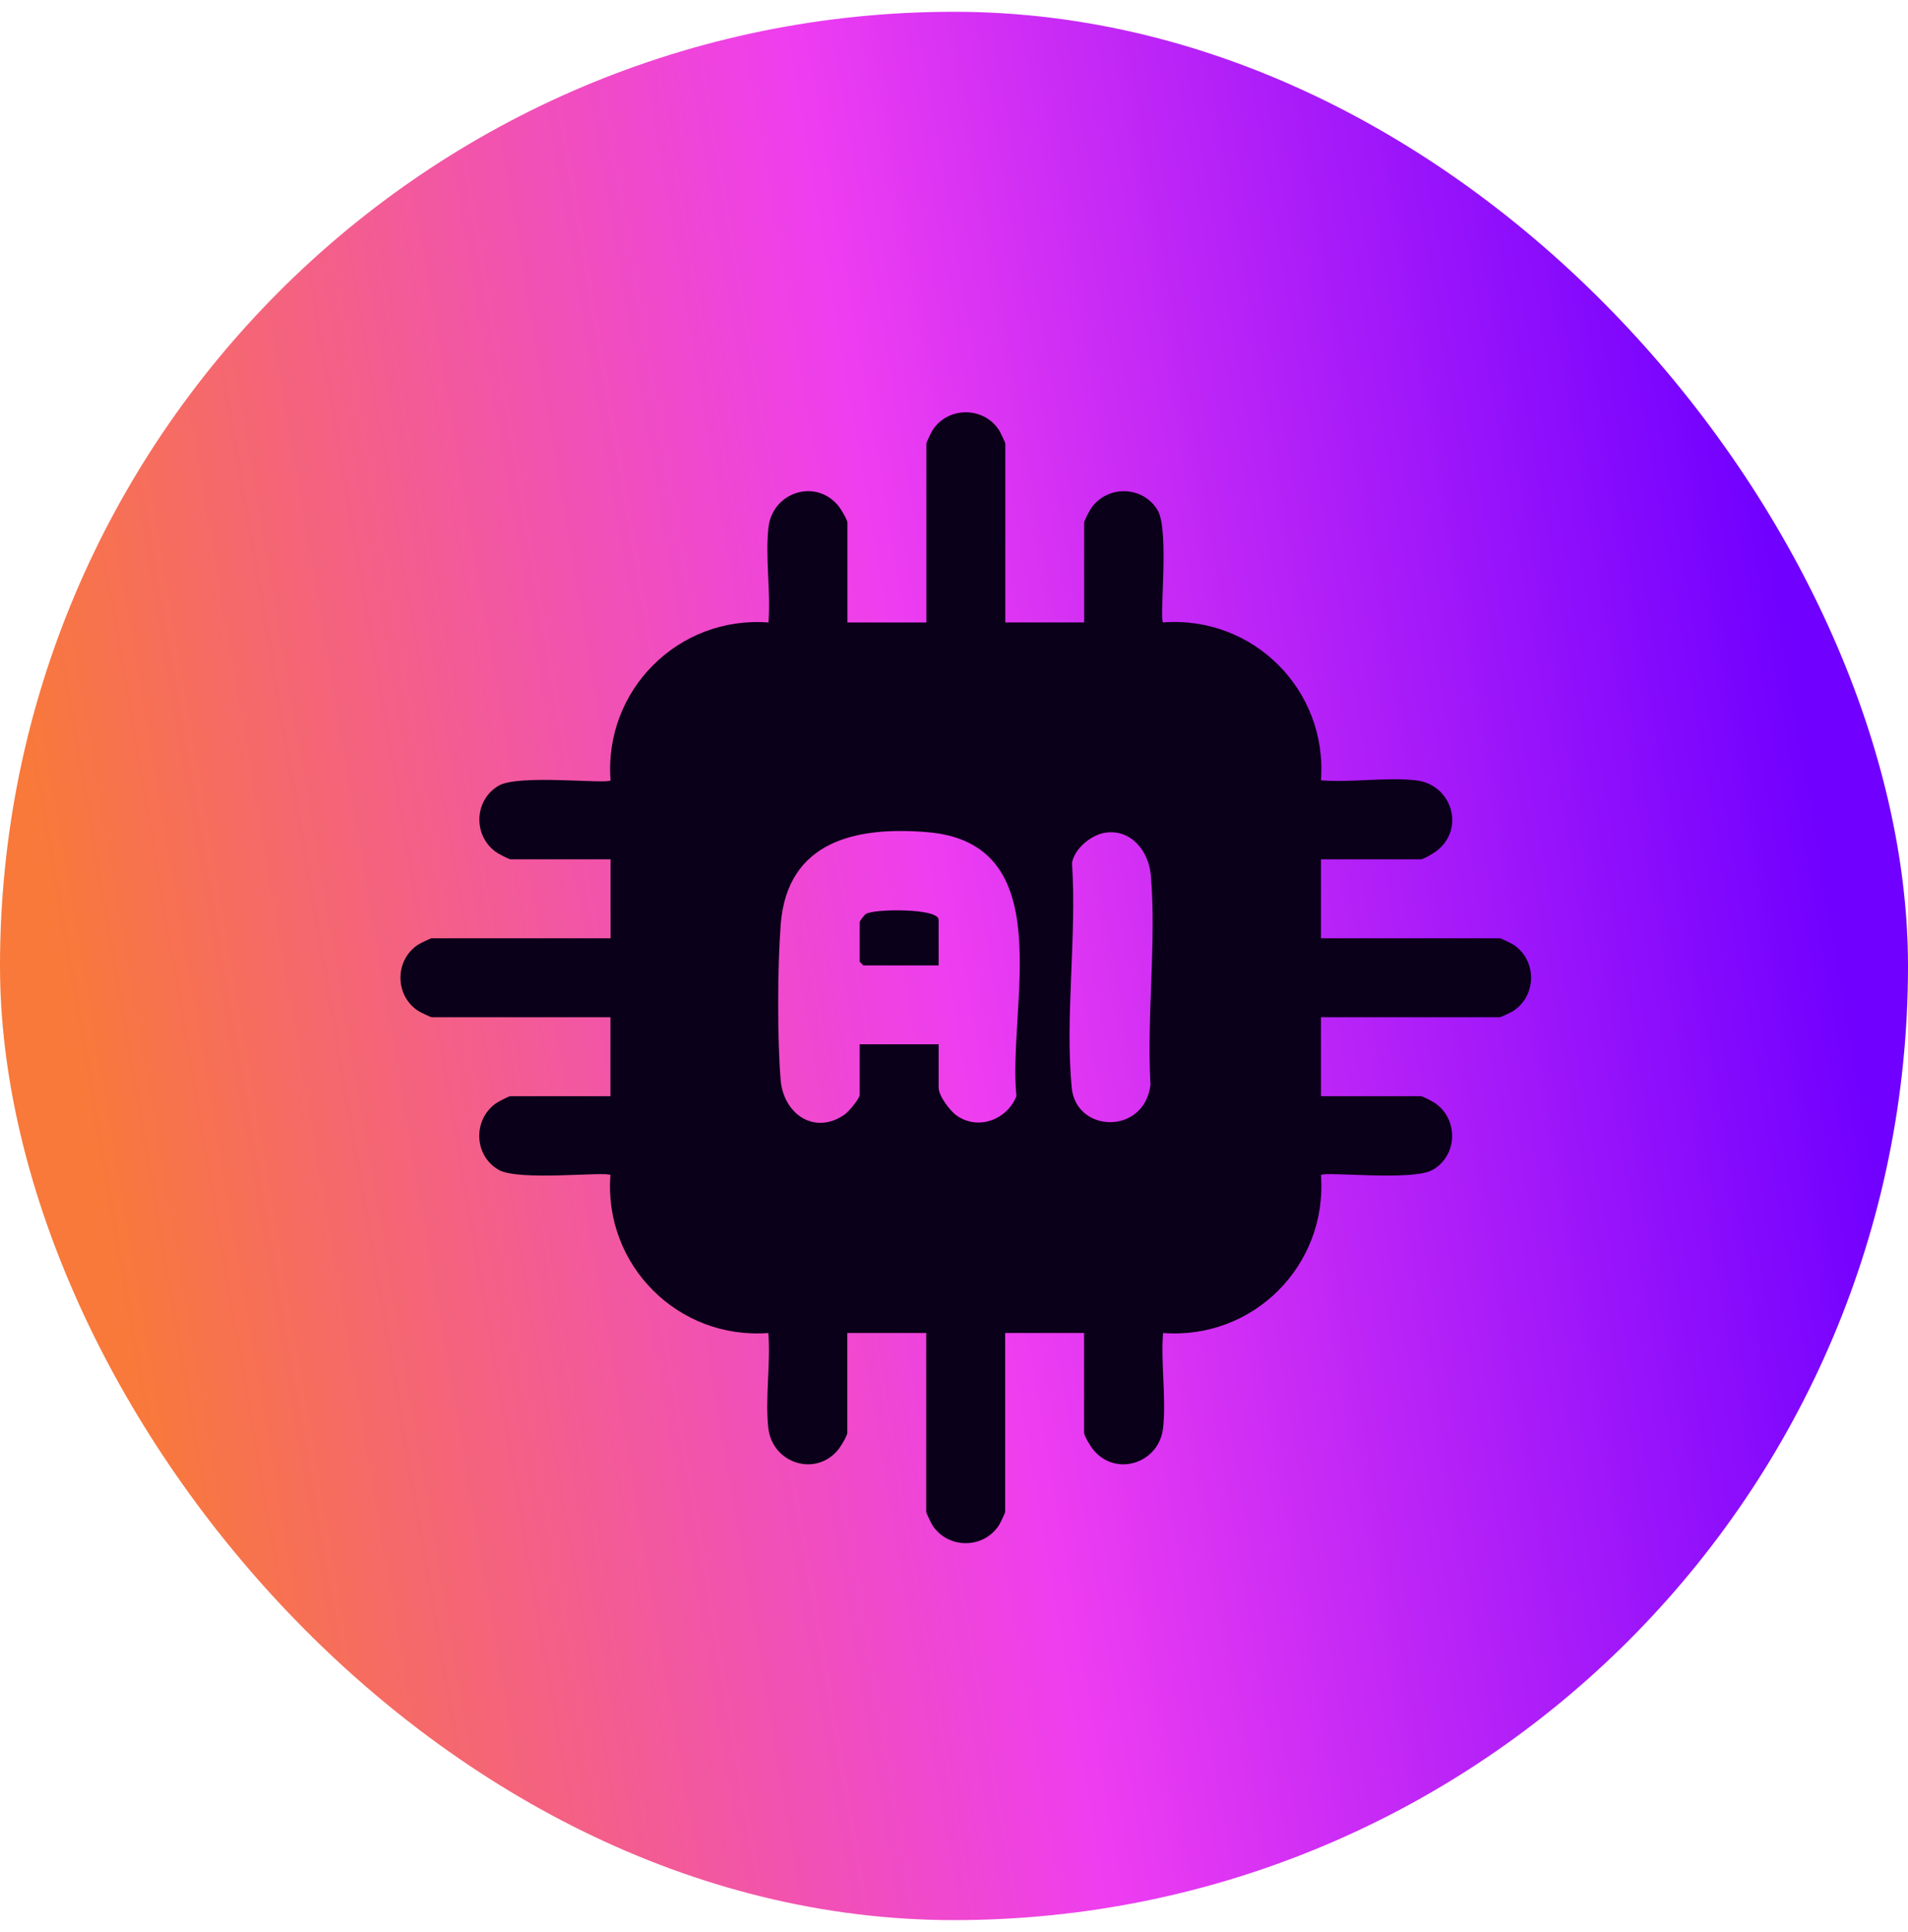
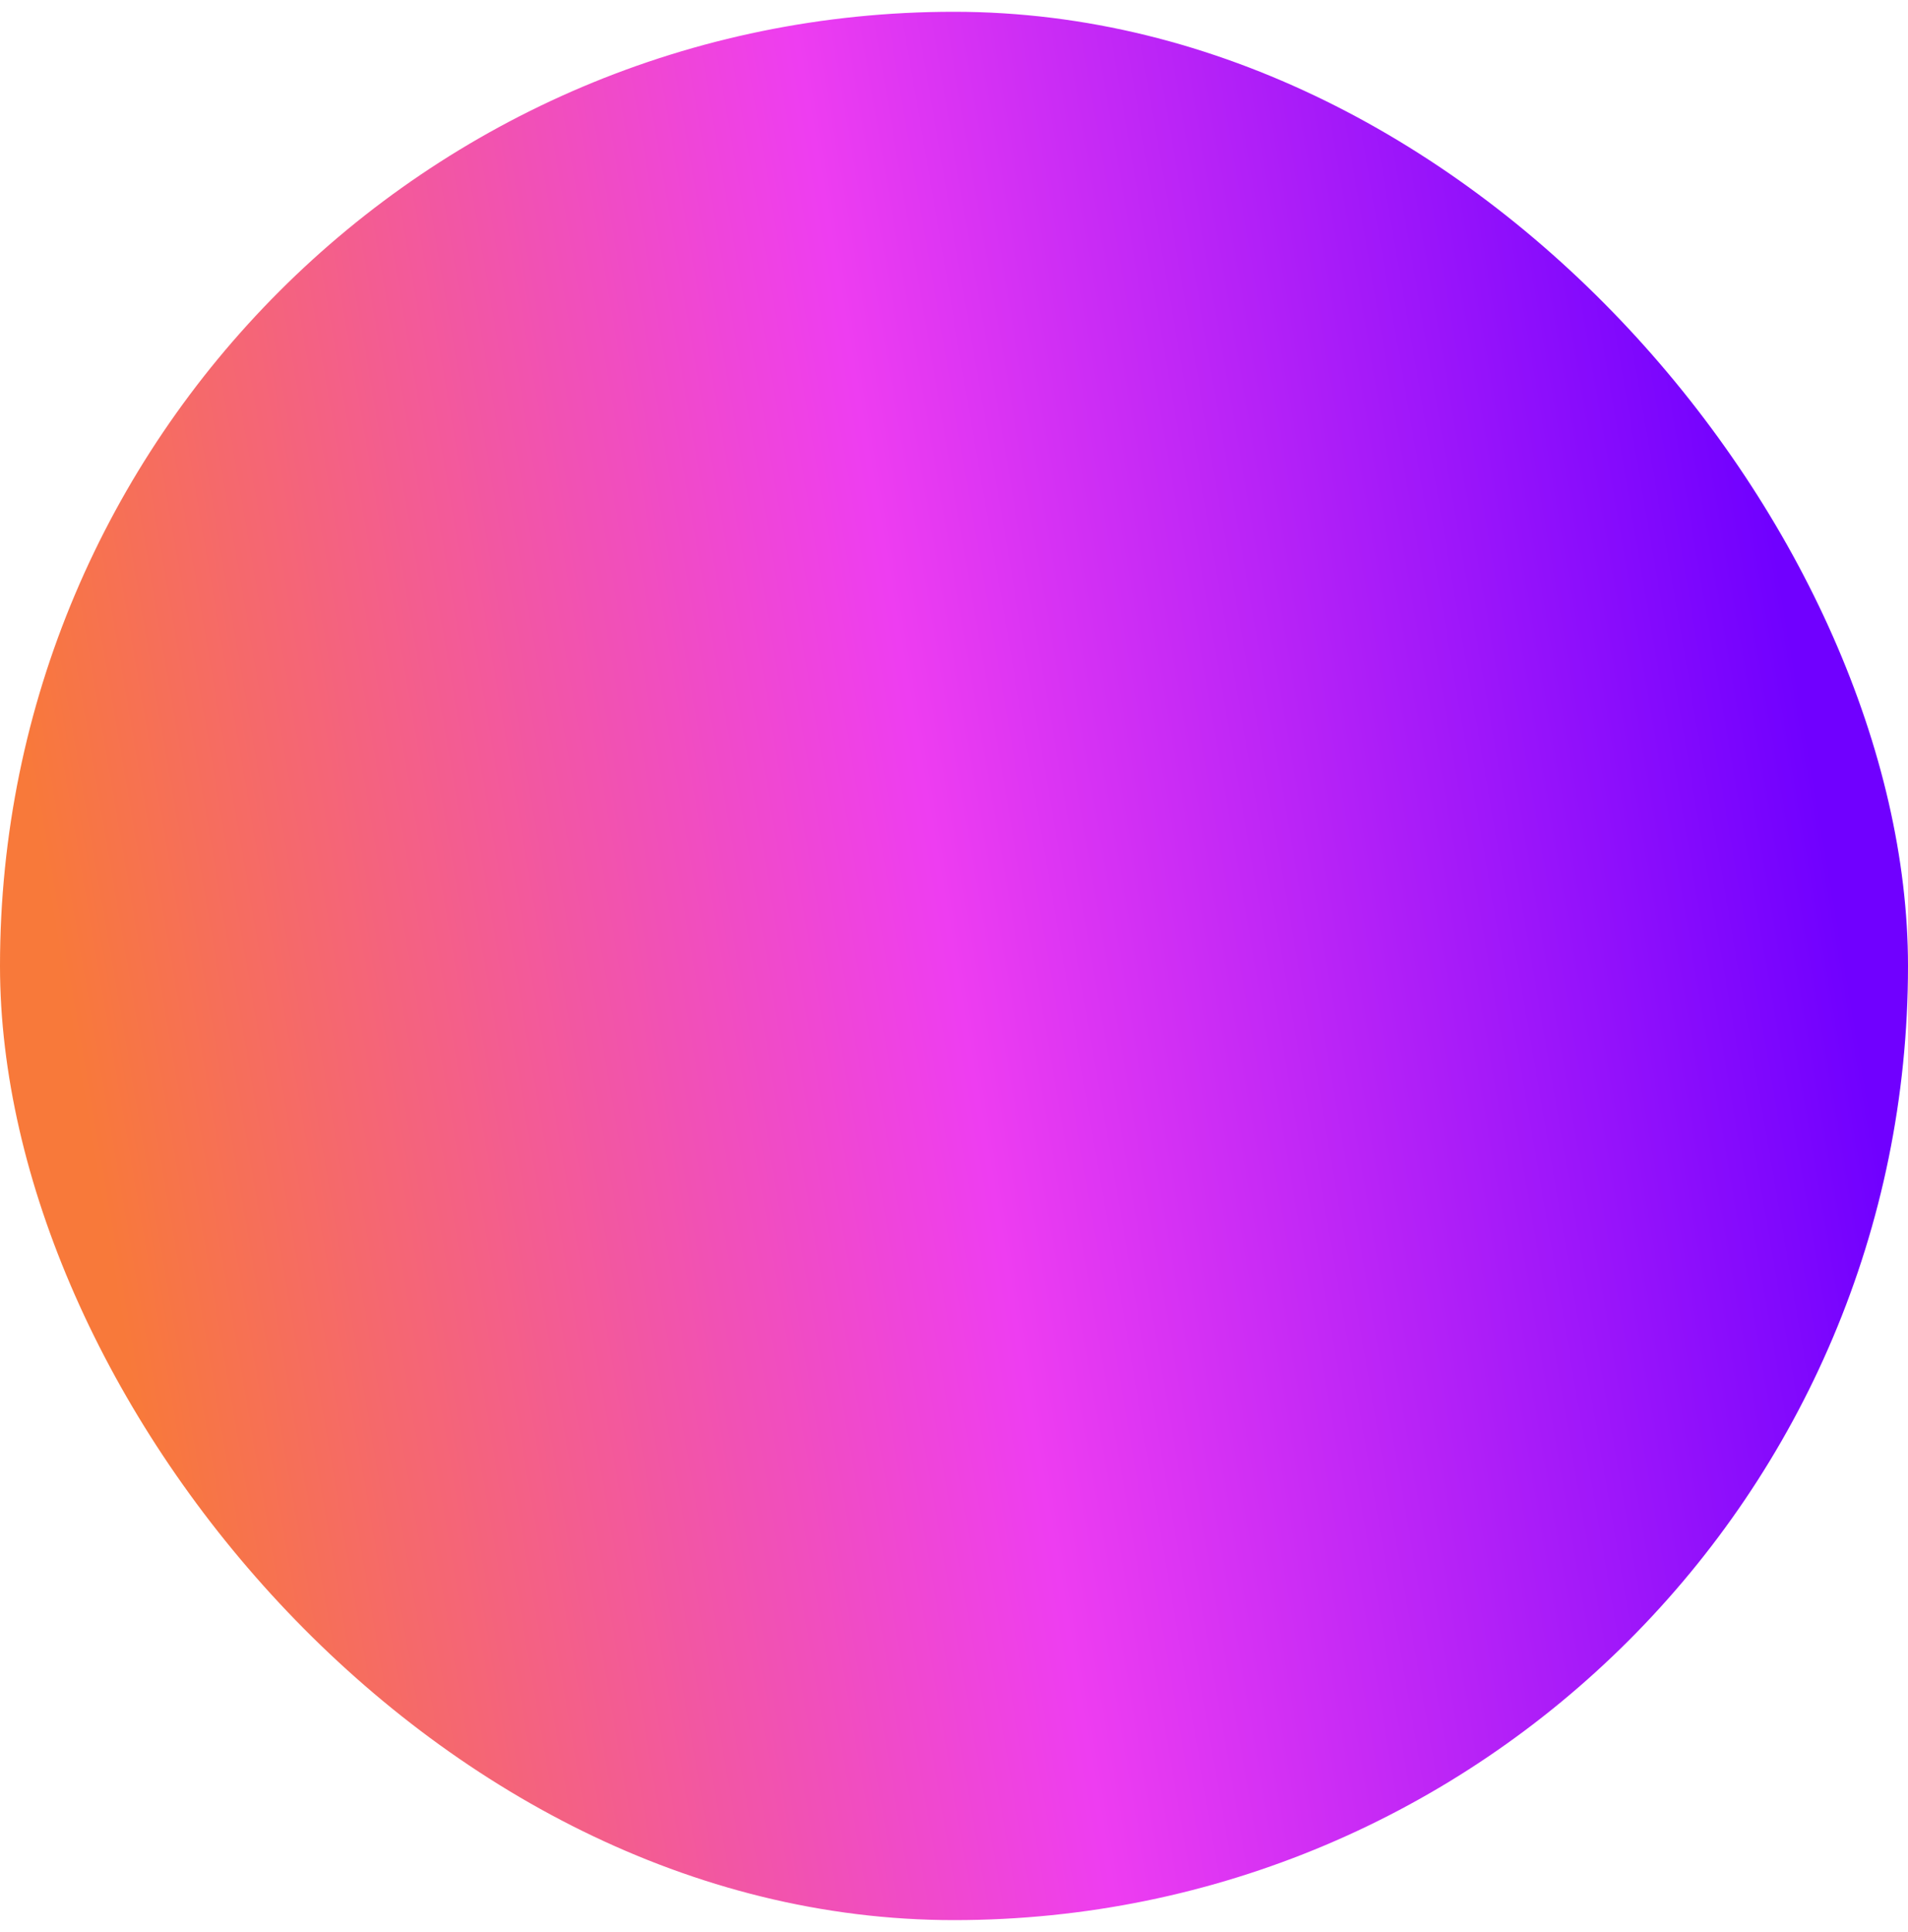
<svg xmlns="http://www.w3.org/2000/svg" width="81" height="82" viewBox="0 0 81 82" fill="none">
  <rect y="0.5" width="81" height="81" rx="40.5" fill="url(#paint0_linear_424_1026)" />
  <g clip-path="url(#clip0_424_1026)">
    <path d="M42.675 26.419H46.026V22.177C46.026 22.102 46.265 21.649 46.339 21.547C47.044 20.574 48.542 20.623 49.151 21.669C49.648 22.522 49.207 26.249 49.376 26.419C53.209 26.129 56.364 29.294 56.078 33.121C57.36 33.225 58.855 32.98 60.111 33.121C61.622 33.29 62.216 35.154 61.003 36.109C60.879 36.207 60.433 36.474 60.32 36.474H56.078V39.825H63.671C63.715 39.825 64.16 40.037 64.243 40.092C65.251 40.748 65.251 42.253 64.243 42.91C64.16 42.963 63.715 43.176 63.671 43.176H56.078V46.528H60.32C60.396 46.528 60.848 46.766 60.95 46.84C61.923 47.545 61.874 49.044 60.828 49.652C59.975 50.15 56.248 49.708 56.078 49.877C56.364 53.705 53.209 56.87 49.376 56.58C49.273 57.861 49.517 59.357 49.376 60.612C49.207 62.123 47.343 62.718 46.388 61.504C46.29 61.38 46.023 60.935 46.023 60.822V56.58H42.672V64.173C42.672 64.216 42.46 64.662 42.405 64.744C41.749 65.752 40.244 65.752 39.588 64.744C39.535 64.662 39.321 64.216 39.321 64.173V56.58H35.97V60.822C35.97 60.935 35.704 61.38 35.605 61.504C34.65 62.718 32.788 62.123 32.617 60.612C32.476 59.357 32.722 57.861 32.617 56.58C28.794 56.871 25.623 53.698 25.915 49.877C25.746 49.708 22.018 50.15 21.165 49.652C20.119 49.042 20.07 47.545 21.043 46.84C21.145 46.766 21.597 46.528 21.673 46.528H25.915V43.176H18.327C18.284 43.176 17.838 42.964 17.756 42.91C16.748 42.253 16.748 40.748 17.756 40.092C17.838 40.039 18.284 39.825 18.327 39.825H25.92V36.474H21.678C21.603 36.474 21.151 36.235 21.049 36.161C20.075 35.456 20.124 33.958 21.17 33.349C22.023 32.852 25.75 33.293 25.92 33.124C25.629 29.301 28.802 26.13 32.623 26.422C32.726 25.14 32.482 23.645 32.623 22.389C32.792 20.878 34.656 20.284 35.611 21.497C35.709 21.621 35.975 22.067 35.975 22.18V26.422H39.327V18.827C39.327 18.784 39.539 18.338 39.593 18.256C40.249 17.248 41.755 17.248 42.411 18.256C42.464 18.338 42.678 18.784 42.678 18.827V26.42L42.675 26.419ZM39.847 44.327V46.159C39.847 46.515 40.333 47.161 40.632 47.364C41.549 47.989 42.757 47.515 43.15 46.529C42.77 42.727 45.049 35.798 39.375 35.322C36.345 35.068 33.419 35.692 33.142 39.244C33.007 40.99 32.994 44.113 33.142 45.849C33.265 47.286 34.582 48.2 35.861 47.304C36.026 47.189 36.496 46.628 36.496 46.473V44.325H39.847V44.327ZM46.945 35.34C46.339 35.424 45.606 36.014 45.509 36.636C45.719 39.688 45.208 43.162 45.497 46.164C45.684 48.102 48.588 48.178 48.841 46.043C48.676 43.171 49.099 39.984 48.856 37.15C48.771 36.153 48.04 35.189 46.943 35.342L46.945 35.34Z" fill="#0B0019" />
    <path d="M39.847 40.977H36.653L36.496 40.82V39.145C36.496 39.087 36.694 38.836 36.768 38.789C37.112 38.572 39.847 38.541 39.847 39.04V40.978V40.977Z" fill="#0B0019" />
  </g>
  <defs>
    <linearGradient id="paint0_linear_424_1026" x1="0" y1="81.5" x2="92.133" y2="65.791" gradientUnits="userSpaceOnUse">
      <stop offset="0.1" stop-color="#F8793A" />
      <stop offset="0.5" stop-color="#EE3DF1" />
      <stop offset="0.9" stop-color="#7000FF" />
    </linearGradient>
    <clipPath id="clip0_424_1026">
-       <rect width="48" height="48" fill="white" transform="translate(17 17.5)" />
-     </clipPath>
+       </clipPath>
  </defs>
</svg>